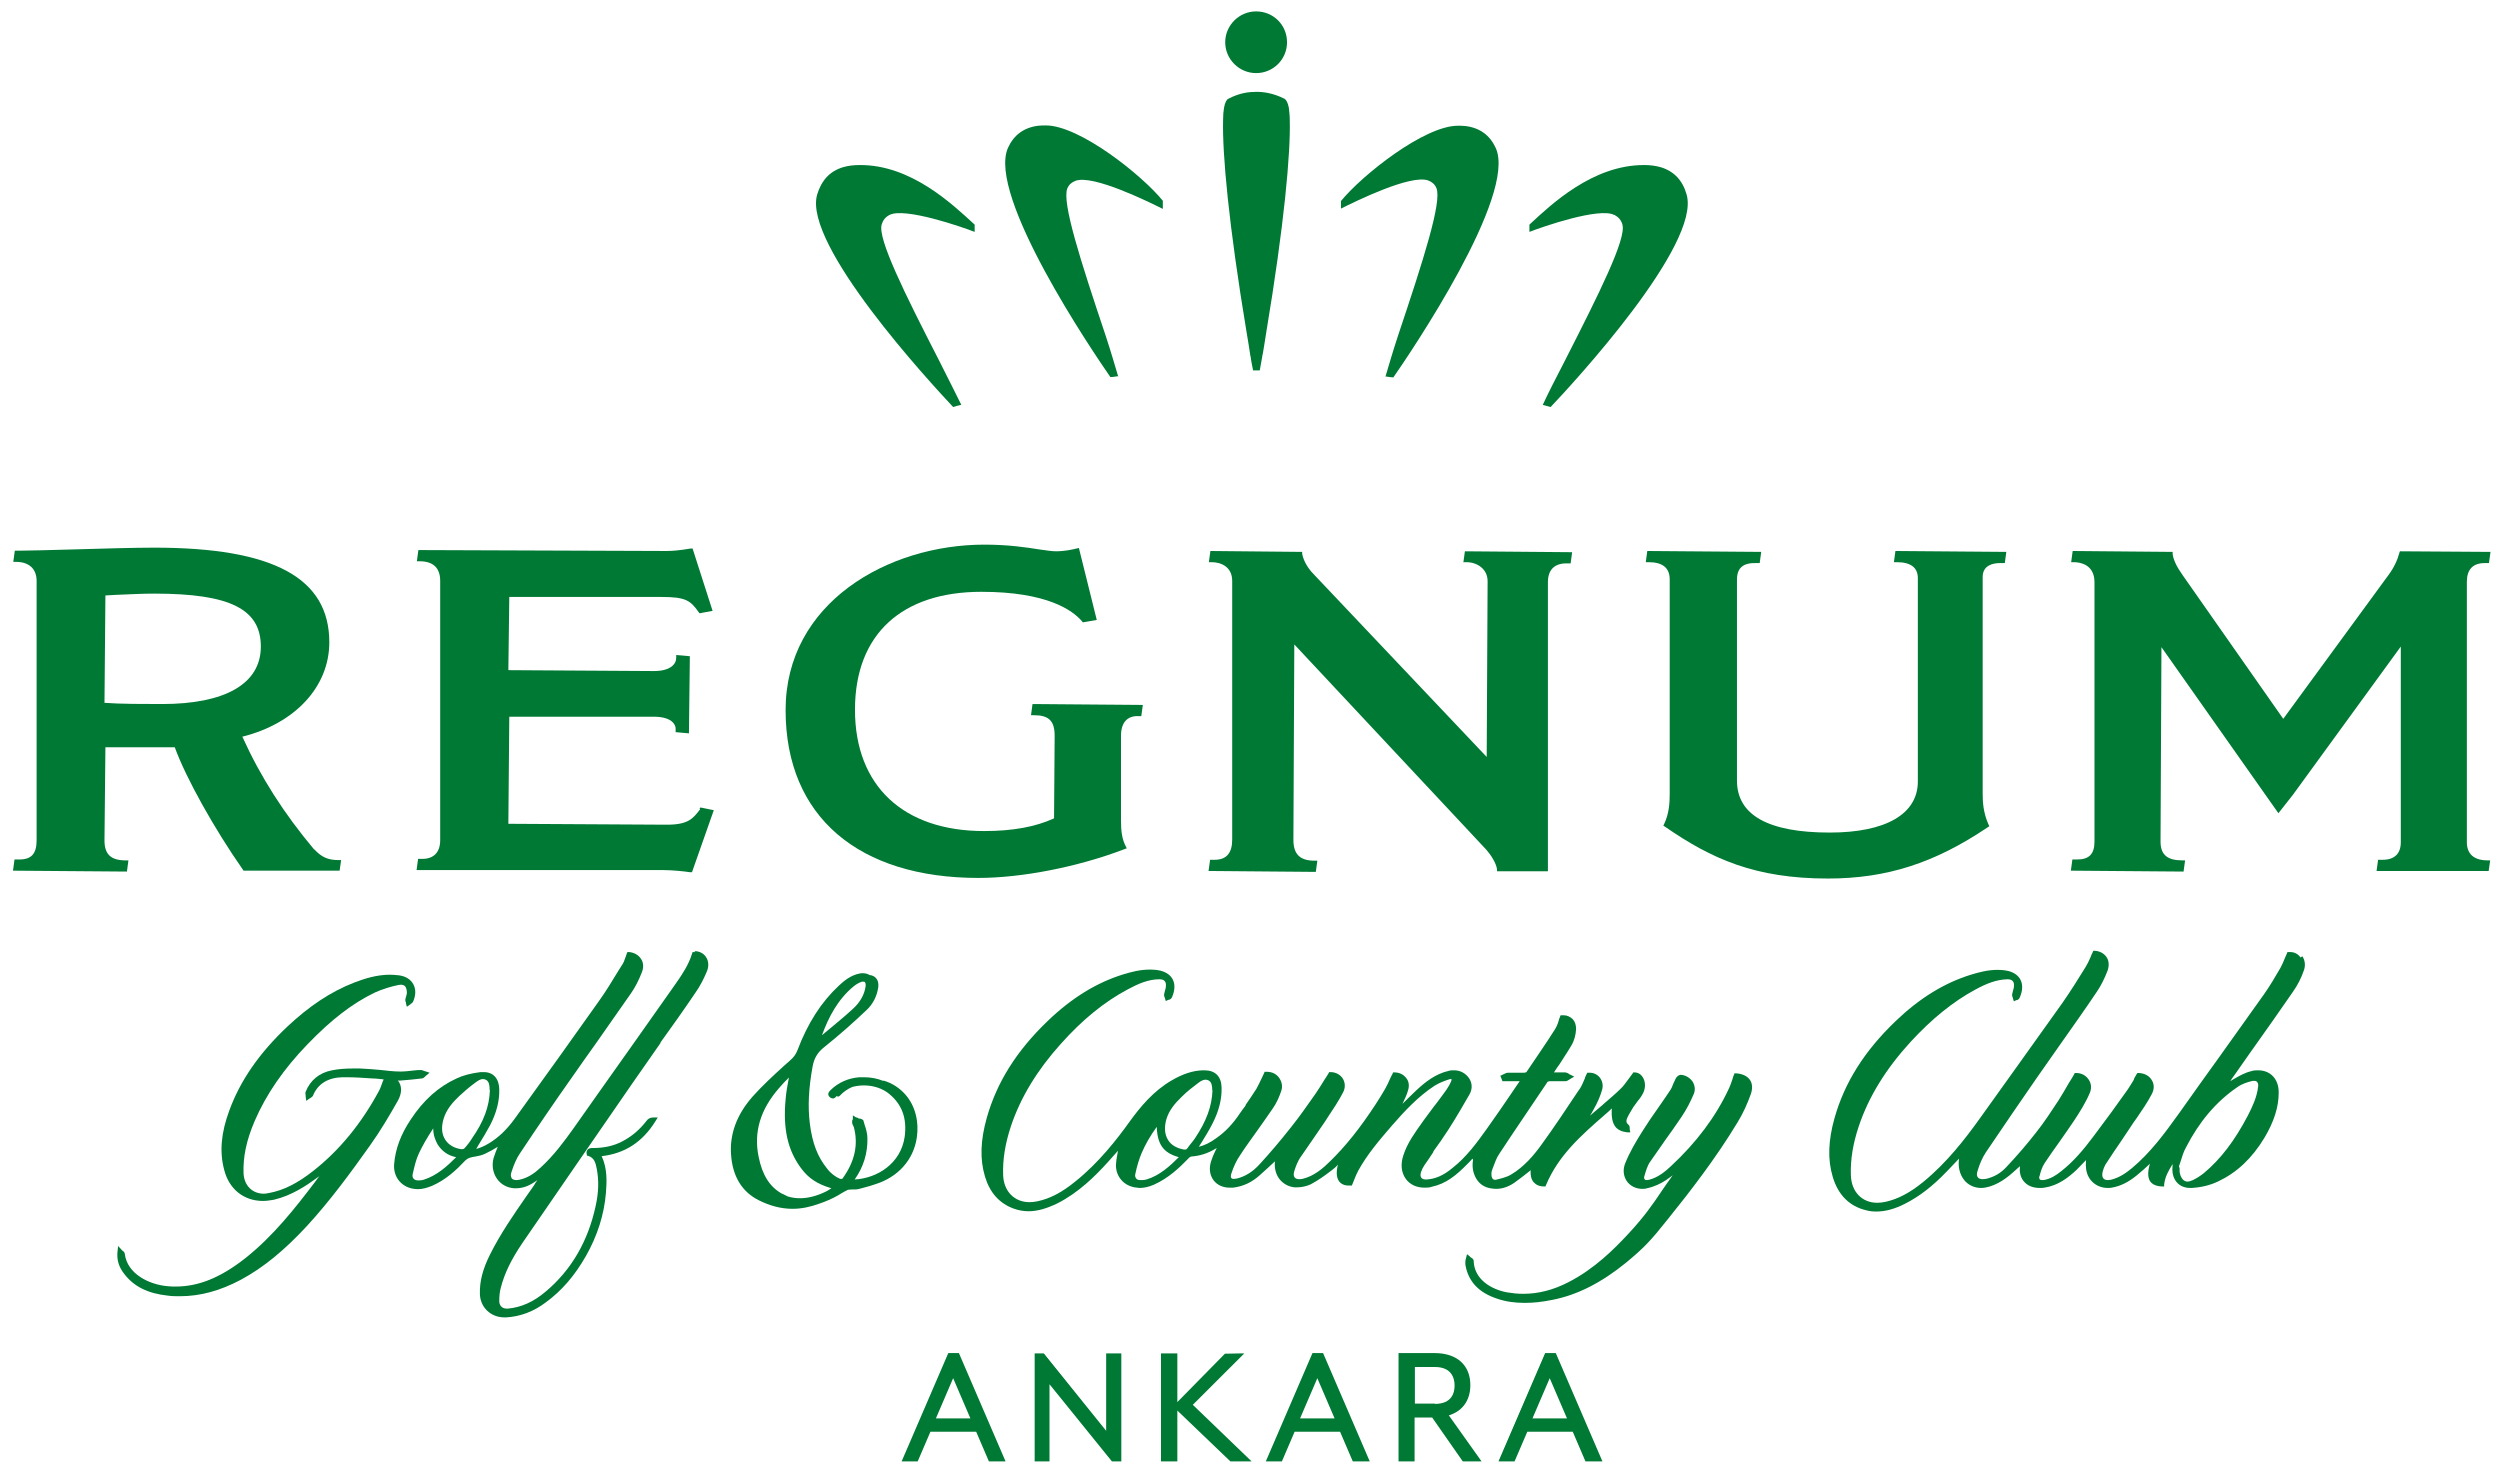
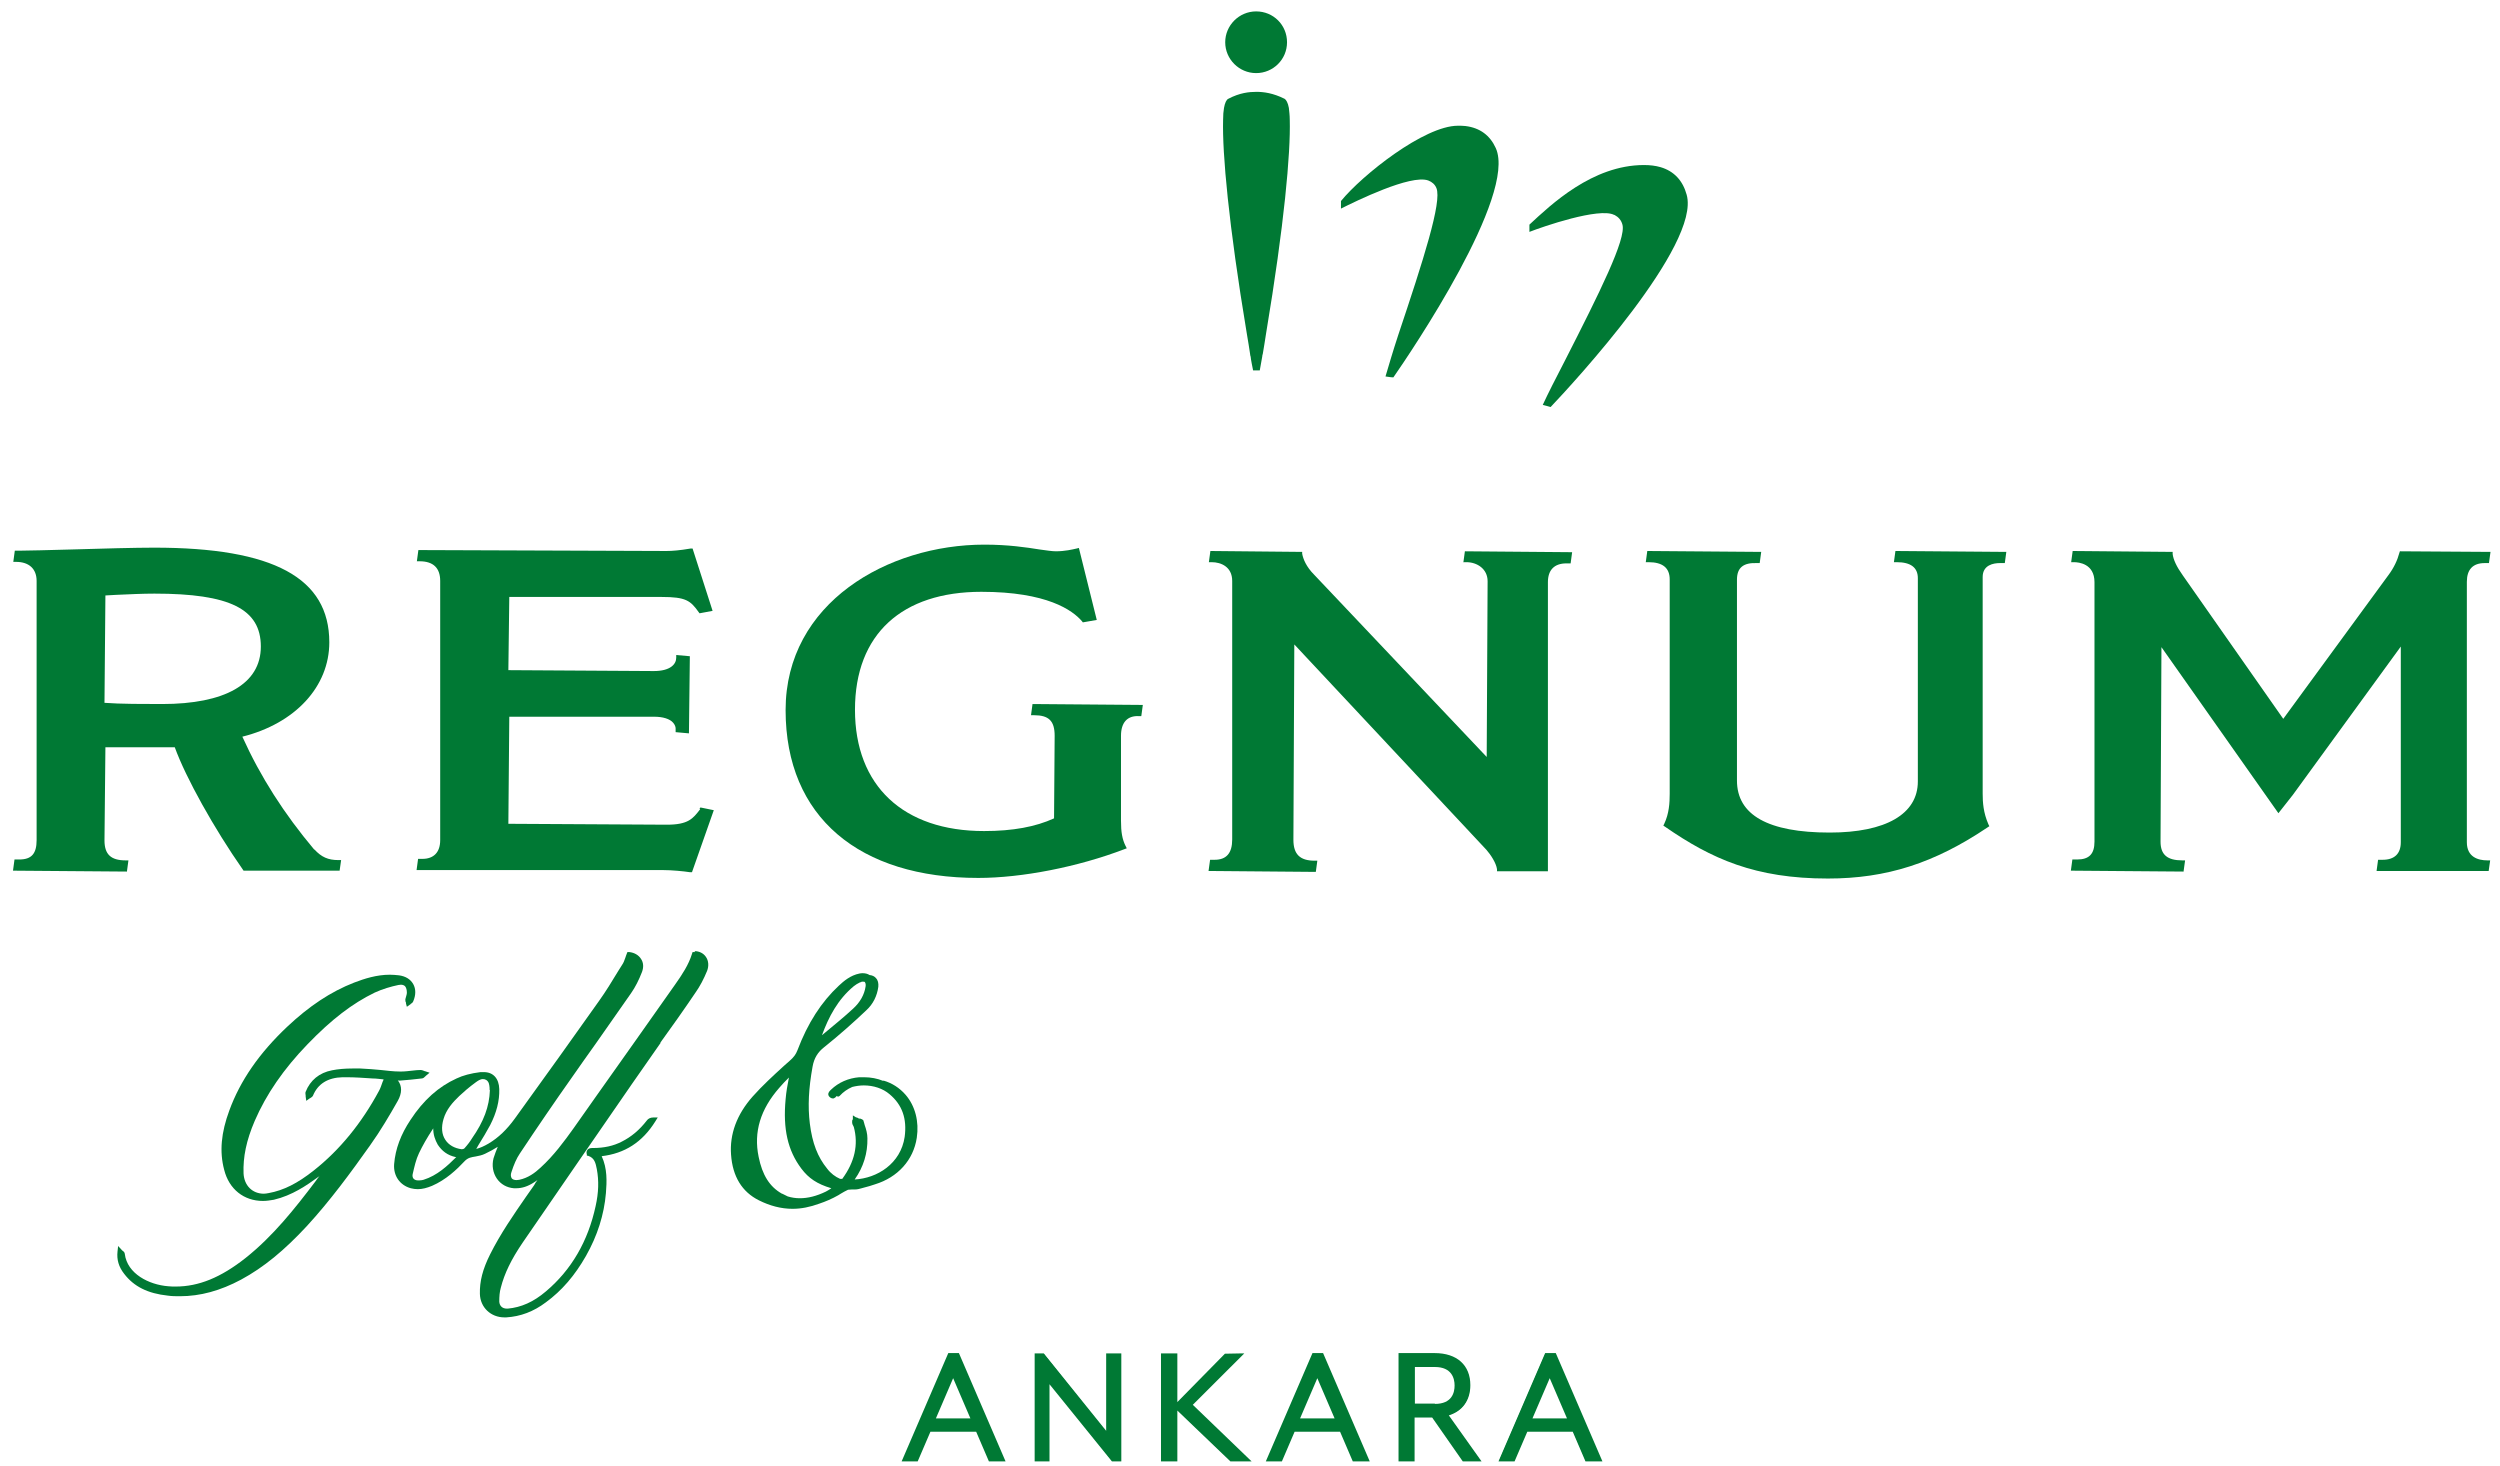
<svg xmlns="http://www.w3.org/2000/svg" width="116" height="68" viewBox="0 0 116 68" fill="none">
  <path d="M4.891 27.629L5.397 27.601C6.043 27.573 6.606 27.544 7.168 27.544C10.669 27.544 12.103 28.26 12.103 30C12.103 31.741 10.43 32.667 7.52 32.667C6.732 32.667 5.551 32.667 4.848 32.611L4.891 27.615V27.629ZM14.577 39.417C13.185 37.761 12.088 36.049 11.245 34.182C13.705 33.565 15.28 31.853 15.28 29.804C15.28 26.815 12.693 25.411 7.154 25.411C6.296 25.411 4.722 25.453 3.344 25.495C2.248 25.523 1.306 25.552 0.884 25.552H0.687L0.617 26.071H0.743C1.348 26.071 1.699 26.394 1.699 26.955V38.982C1.699 39.614 1.46 39.88 0.898 39.88C0.856 39.88 0.828 39.88 0.786 39.88H0.673L0.603 40.399L5.889 40.441L5.959 39.922H5.833C5.144 39.922 4.848 39.642 4.848 38.996L4.891 34.674H6.788C6.788 34.674 7.801 34.674 8.11 34.674C8.616 36.077 9.938 38.449 11.273 40.357L11.301 40.399H15.758L15.828 39.908H15.701C15.223 39.908 14.914 39.768 14.591 39.417" fill="#007934" />
  <path d="M32.487 37.55C32.15 37.986 31.939 38.266 30.941 38.266L23.588 38.224L23.631 33.256H30.35C30.758 33.256 31.081 33.354 31.236 33.537C31.32 33.635 31.363 33.747 31.349 33.86V33.972L31.967 34.028L32.009 30.449L31.377 30.393V30.52C31.377 30.814 31.11 31.137 30.336 31.137L23.588 31.095L23.631 27.699H30.702C31.826 27.699 32.037 27.867 32.417 28.401L32.459 28.457L33.064 28.344L32.136 25.453H32.037C31.545 25.538 31.18 25.566 30.927 25.566L19.413 25.523L19.343 26.043H19.469C20.102 26.043 20.425 26.352 20.425 26.955V38.982C20.425 39.543 20.13 39.852 19.596 39.852C19.568 39.852 19.54 39.852 19.511 39.852H19.399L19.329 40.371H30.744C31.18 40.371 31.742 40.428 32.009 40.47H32.108L33.12 37.593L32.501 37.466L32.459 37.523L32.487 37.55Z" fill="#007934" />
  <path d="M47.853 33.186H47.98C48.669 33.186 48.936 33.453 48.936 34.14L48.908 37.972C48.05 38.364 46.996 38.561 45.66 38.561C41.907 38.561 39.671 36.456 39.671 32.933C39.671 29.411 41.864 27.46 45.533 27.46C48.584 27.46 49.765 28.316 50.201 28.822L50.243 28.878L50.89 28.765L50.06 25.425L49.948 25.453C49.765 25.495 49.414 25.58 48.992 25.58C48.809 25.58 48.556 25.538 48.233 25.495C47.614 25.397 46.785 25.271 45.674 25.271C41.203 25.271 36.452 27.965 36.452 32.947C36.452 37.929 39.882 40.736 45.393 40.736C47.403 40.736 50.004 40.231 52.169 39.403L52.282 39.361L52.225 39.249C52.071 38.94 52.014 38.603 52.014 38.084V34.14C52.014 33.523 52.31 33.2 52.844 33.228H52.956L53.027 32.709L47.909 32.667L47.839 33.186H47.853Z" fill="#007934" />
  <path d="M67.915 26.085H68.041C68.533 26.085 69.025 26.394 69.025 26.969L68.983 35.123L60.984 26.674C60.604 26.295 60.464 25.93 60.421 25.692V25.608L56.162 25.566L56.091 26.085H56.218C56.668 26.085 57.174 26.309 57.174 26.955V38.954C57.174 39.585 56.907 39.894 56.358 39.894C56.33 39.894 56.302 39.894 56.26 39.894H56.148L56.077 40.413L61.054 40.456L61.124 39.936H60.998C60.323 39.936 60.014 39.642 60.014 38.968L60.056 29.902L68.969 39.431C69.166 39.656 69.419 40.035 69.461 40.329V40.428H71.823V27.011C71.823 26.45 72.118 26.141 72.68 26.141C72.708 26.141 72.737 26.141 72.765 26.141H72.877L72.947 25.622L67.971 25.58L67.9 26.099L67.915 26.085Z" fill="#007934" />
  <path d="M87.877 26.085H88.004C88.665 26.085 88.988 26.337 88.988 26.829V36.259C88.988 37.775 87.498 38.631 84.897 38.631C82.043 38.631 80.595 37.817 80.595 36.217V26.899C80.595 26.337 80.89 26.099 81.537 26.127H81.65L81.72 25.608L76.434 25.566L76.364 26.085H76.49C77.151 26.085 77.474 26.352 77.474 26.885V36.835C77.474 37.256 77.446 37.747 77.221 38.224L77.179 38.308L77.263 38.364C79.414 39.852 81.439 40.764 84.813 40.764C87.54 40.764 89.761 40.048 92.221 38.392L92.306 38.336L92.264 38.252C92.025 37.705 91.996 37.228 91.996 36.821V26.773C91.996 26.211 92.503 26.127 92.798 26.127C92.84 26.127 92.868 26.127 92.91 26.127H93.023L93.093 25.608L87.948 25.566L87.877 26.085Z" fill="#007934" />
  <path d="M115.418 39.922C114.982 39.922 114.462 39.768 114.462 39.08V26.997C114.462 26.422 114.743 26.127 115.291 26.127C115.32 26.127 115.348 26.127 115.376 26.127H115.488L115.559 25.608L111.355 25.58L111.327 25.664C111.243 25.987 111.074 26.352 110.821 26.688L105.943 33.354L101.275 26.688C100.994 26.295 100.839 25.959 100.811 25.706V25.608L96.172 25.566L96.102 26.085H96.228C96.453 26.085 97.184 26.155 97.184 27.011V39.052C97.184 39.627 96.931 39.88 96.383 39.88C96.341 39.88 96.313 39.88 96.27 39.88H96.158L96.088 40.399L101.317 40.441L101.388 39.922H101.261C100.558 39.922 100.249 39.656 100.249 39.052L100.291 30.028L105.718 37.733L106.392 36.877L111.397 30V39.08C111.397 39.614 111.102 39.894 110.554 39.894C110.526 39.894 110.483 39.894 110.455 39.894H110.343L110.273 40.413H115.474L115.544 39.922H115.418Z" fill="#007934" />
  <path d="M58.284 0.529C57.497 0.529 56.85 1.175 56.85 1.961C56.85 2.747 57.497 3.392 58.284 3.392C59.072 3.392 59.718 2.761 59.718 1.961C59.718 1.161 59.086 0.529 58.284 0.529Z" fill="#007934" />
-   <path d="M44.606 18.787C44.352 18.268 43.987 17.552 43.579 16.738C41.949 13.567 40.725 11.083 40.908 10.423C40.964 10.227 41.077 10.072 41.274 9.974C41.963 9.609 44.62 10.521 45.224 10.76V10.423C44.212 9.497 42.286 7.644 39.896 7.658C39.629 7.658 39.362 7.686 39.123 7.757C38.504 7.939 38.111 8.374 37.914 9.034C37.253 11.363 43.186 17.777 44.226 18.886C44.352 18.843 44.465 18.815 44.592 18.787" fill="#007934" />
-   <path d="M51.888 17.482C51.733 16.963 51.565 16.373 51.297 15.559C50.13 12.079 49.259 9.371 49.526 8.739C49.596 8.571 49.723 8.458 49.906 8.388C50.721 8.093 53.28 9.357 53.955 9.693V9.314C52.97 8.108 50.088 5.82 48.528 5.82C48.415 5.82 48.289 5.82 48.176 5.834C47.502 5.918 47.038 6.269 46.771 6.859C45.786 9.062 50.693 16.303 51.522 17.496C51.649 17.496 51.761 17.468 51.888 17.454" fill="#007934" />
  <path d="M58.116 17.188H58.453C58.453 17.188 58.552 16.64 58.566 16.556C58.566 16.514 58.58 16.458 58.594 16.416C58.636 16.163 58.692 15.84 58.748 15.461C59.592 10.409 59.887 7.097 59.845 5.567C59.845 5.343 59.817 5.146 59.803 5.006C59.761 4.767 59.676 4.627 59.606 4.585C59.072 4.318 58.636 4.262 58.298 4.262C57.961 4.262 57.525 4.304 56.991 4.585C56.907 4.627 56.836 4.767 56.794 5.006C56.766 5.16 56.752 5.343 56.752 5.567C56.71 7.097 57.005 10.395 57.849 15.461C57.919 15.84 57.961 16.163 58.003 16.416C58.003 16.458 58.017 16.514 58.031 16.556C58.031 16.64 58.13 17.117 58.144 17.188H58.481H58.158H58.116Z" fill="#007934" />
  <path d="M74.915 9.974C75.098 10.072 75.225 10.213 75.281 10.423C75.464 11.083 74.227 13.567 72.61 16.738C72.188 17.552 71.823 18.268 71.584 18.787C71.71 18.815 71.837 18.858 71.949 18.886C73.004 17.777 78.922 11.363 78.261 9.034C78.079 8.374 77.671 7.939 77.052 7.757C76.813 7.687 76.56 7.658 76.279 7.658C73.889 7.658 71.963 9.497 70.965 10.423V10.76C71.57 10.521 74.213 9.609 74.901 9.974" fill="#007934" />
  <path d="M62.221 9.707V9.328C63.205 8.122 66.087 5.834 67.647 5.834C67.76 5.834 67.886 5.834 67.999 5.848C68.674 5.932 69.138 6.283 69.405 6.873C70.389 9.062 65.482 16.317 64.653 17.51C64.526 17.51 64.414 17.482 64.287 17.468C64.442 16.949 64.611 16.359 64.878 15.546C66.045 12.065 66.916 9.357 66.649 8.725C66.579 8.557 66.452 8.444 66.27 8.374C65.454 8.079 62.896 9.342 62.221 9.679" fill="#007934" />
-   <path d="M68.35 53.816C68.294 54.139 68.35 54.447 68.505 54.7C68.646 54.938 68.885 55.093 69.152 55.135C69.236 55.149 69.32 55.163 69.419 55.163C69.714 55.163 69.995 55.065 70.262 54.882C70.515 54.7 70.754 54.517 70.979 54.335L71.021 54.293C71.007 54.532 71.049 54.728 71.162 54.854C71.275 54.981 71.429 55.051 71.64 55.051H71.71L71.738 54.981C72.315 53.605 73.369 52.679 74.48 51.711C74.578 51.627 74.691 51.528 74.789 51.43C74.761 51.837 74.817 52.104 74.958 52.286C75.07 52.426 75.253 52.511 75.492 52.539H75.647L75.618 52.398C75.618 52.398 75.618 52.37 75.618 52.356C75.618 52.3 75.618 52.23 75.548 52.174C75.492 52.132 75.422 52.047 75.506 51.865C75.59 51.683 75.703 51.514 75.801 51.346L75.844 51.29C75.844 51.29 75.942 51.163 75.998 51.079C76.097 50.967 76.181 50.841 76.251 50.7C76.364 50.448 76.35 50.181 76.223 49.984C76.139 49.844 75.998 49.76 75.844 49.76H75.787L75.759 49.802C75.689 49.886 75.633 49.984 75.562 50.069C75.436 50.237 75.323 50.406 75.183 50.532C74.93 50.784 74.648 51.009 74.381 51.248L74.353 51.276C74.227 51.374 74.114 51.486 73.988 51.584C73.918 51.641 73.847 51.711 73.777 51.767C73.833 51.683 73.889 51.584 73.931 51.5C74.128 51.163 74.255 50.855 74.339 50.56C74.395 50.363 74.353 50.167 74.241 50.013C74.128 49.858 73.946 49.774 73.763 49.774C73.749 49.774 73.664 49.774 73.664 49.774H73.65L73.622 49.83C73.58 49.9 73.552 49.984 73.524 50.069C73.454 50.223 73.397 50.377 73.313 50.504L73.215 50.644C72.666 51.472 72.104 52.314 71.513 53.128C71.19 53.577 70.726 54.139 70.108 54.503C69.897 54.63 69.63 54.686 69.405 54.742C69.405 54.742 69.377 54.742 69.362 54.742C69.236 54.742 69.208 54.588 69.208 54.559C69.194 54.447 69.208 54.349 69.236 54.279L69.278 54.167C69.362 53.956 69.433 53.731 69.559 53.549C70.305 52.412 71.078 51.29 71.809 50.195C71.809 50.195 71.865 50.167 71.907 50.167C71.992 50.167 72.076 50.167 72.16 50.167H72.371C72.455 50.167 72.554 50.167 72.638 50.167C72.708 50.167 72.765 50.125 72.807 50.097C72.821 50.097 72.835 50.083 72.849 50.069L73.046 49.956L72.849 49.858C72.849 49.858 72.821 49.858 72.807 49.83C72.765 49.802 72.708 49.774 72.638 49.76C72.526 49.76 72.413 49.76 72.301 49.76H72.104L72.132 49.718C72.202 49.606 72.287 49.479 72.371 49.367C72.554 49.072 72.751 48.792 72.919 48.497C73.046 48.286 73.116 48.02 73.13 47.753C73.13 47.571 73.088 47.416 72.976 47.29C72.863 47.178 72.708 47.108 72.554 47.108C72.526 47.108 72.512 47.108 72.484 47.108H72.413L72.385 47.178C72.357 47.248 72.329 47.318 72.315 47.388C72.273 47.529 72.216 47.655 72.146 47.767C71.738 48.413 71.317 49.016 70.825 49.746C70.825 49.746 70.768 49.774 70.712 49.774C70.628 49.774 70.543 49.774 70.459 49.774H70.248C70.15 49.774 70.065 49.774 69.967 49.774C69.897 49.774 69.826 49.816 69.77 49.844C69.756 49.844 69.728 49.858 69.714 49.872L69.616 49.914L69.714 50.167H70.515C70.403 50.321 70.094 50.784 70.094 50.784C69.756 51.276 69.377 51.837 68.983 52.384C68.533 53.016 68.041 53.689 67.394 54.195C66.973 54.545 66.607 54.7 66.199 54.728H66.157C66.059 54.728 65.989 54.7 65.946 54.644C65.904 54.588 65.904 54.489 65.932 54.391C65.975 54.265 66.031 54.153 66.101 54.054C66.242 53.858 66.382 53.647 66.509 53.451V53.423C66.734 53.114 66.973 52.777 67.198 52.426C67.577 51.837 67.915 51.248 68.182 50.784C68.35 50.49 68.308 50.181 68.097 49.942C67.929 49.76 67.718 49.662 67.465 49.662C67.38 49.662 67.296 49.662 67.212 49.69C66.593 49.83 66.115 50.223 65.721 50.588C65.496 50.798 65.272 51.023 65.075 51.219C65.173 51.009 65.286 50.784 65.342 50.56C65.398 50.363 65.37 50.167 65.243 50.013C65.117 49.858 64.934 49.76 64.709 49.76H64.639L64.611 49.83C64.569 49.9 64.54 49.971 64.498 50.055C64.428 50.223 64.358 50.363 64.273 50.518C64.133 50.756 63.992 50.995 63.824 51.248C63.078 52.384 62.432 53.184 61.729 53.872C61.391 54.209 60.97 54.574 60.435 54.7C60.379 54.714 60.323 54.714 60.281 54.714C60.211 54.714 60.126 54.7 60.07 54.63C60.014 54.559 60.014 54.447 60.07 54.293C60.14 54.068 60.225 53.886 60.309 53.746C60.52 53.437 60.745 53.114 60.928 52.847C61.11 52.581 61.293 52.314 61.476 52.047L61.602 51.851C61.855 51.472 62.108 51.093 62.319 50.686C62.432 50.476 62.418 50.251 62.319 50.069C62.207 49.872 61.982 49.746 61.743 49.746H61.673L61.645 49.802C61.574 49.914 61.518 50.013 61.448 50.111C61.307 50.349 61.166 50.56 61.026 50.77C60.66 51.29 60.309 51.795 59.929 52.272C59.409 52.932 58.931 53.493 58.467 53.998C58.13 54.377 57.778 54.588 57.385 54.686C57.343 54.686 57.3 54.7 57.258 54.7C57.216 54.7 57.16 54.7 57.132 54.658C57.104 54.63 57.104 54.545 57.132 54.461C57.23 54.153 57.371 53.844 57.539 53.605C57.792 53.212 58.074 52.833 58.341 52.455C58.58 52.118 58.819 51.781 59.058 51.43C59.226 51.191 59.353 50.911 59.451 50.616C59.522 50.406 59.48 50.195 59.353 50.013C59.226 49.83 59.016 49.732 58.791 49.732H58.678L58.65 49.802C58.608 49.886 58.566 49.971 58.538 50.041C58.453 50.209 58.383 50.377 58.299 50.518C58.13 50.784 57.947 51.051 57.792 51.276V51.304C57.694 51.43 57.61 51.542 57.525 51.669C57.216 52.132 56.865 52.511 56.443 52.805C56.162 53.016 55.895 53.142 55.627 53.212C55.656 53.156 55.74 53.03 55.74 53.03C55.923 52.735 56.105 52.44 56.26 52.132C56.555 51.556 56.696 51.009 56.682 50.462C56.668 49.942 56.387 49.662 55.88 49.662H55.81C55.346 49.676 54.882 49.83 54.376 50.125C53.519 50.616 52.9 51.374 52.422 52.033C51.818 52.876 50.988 53.942 49.906 54.812C49.273 55.331 48.725 55.612 48.148 55.738C48.022 55.766 47.881 55.781 47.769 55.781C47.066 55.781 46.574 55.275 46.546 54.532C46.518 53.802 46.644 53.044 46.911 52.244C47.361 50.911 48.12 49.662 49.217 48.441C50.229 47.304 51.255 46.476 52.338 45.901C52.788 45.662 53.266 45.438 53.8 45.438C53.912 45.438 53.997 45.466 54.039 45.522C54.095 45.578 54.109 45.662 54.095 45.788C54.095 45.844 54.067 45.915 54.053 45.971C54.039 46.027 54.025 46.083 54.011 46.153C54.011 46.209 54.025 46.266 54.053 46.308V46.322L54.095 46.448L54.208 46.392C54.208 46.392 54.208 46.392 54.236 46.392C54.278 46.378 54.348 46.35 54.376 46.28C54.517 45.971 54.531 45.676 54.418 45.452C54.32 45.255 54.123 45.115 53.87 45.045C53.702 45.002 53.519 44.989 53.336 44.989C52.9 44.989 52.478 45.101 52.113 45.213C50.89 45.592 49.737 46.294 48.612 47.374C47.164 48.764 46.251 50.223 45.787 51.865C45.491 52.918 45.463 53.788 45.702 54.588C45.927 55.345 46.377 55.837 47.024 56.075C47.249 56.159 47.488 56.202 47.727 56.202C48.134 56.202 48.57 56.075 49.062 55.837C50.032 55.345 50.805 54.588 51.424 53.9C51.579 53.731 51.719 53.563 51.874 53.395C51.846 53.577 51.804 53.76 51.789 53.942C51.719 54.503 52.085 54.995 52.647 55.093C52.717 55.093 52.802 55.121 52.886 55.121C53.097 55.121 53.322 55.065 53.547 54.967C54.208 54.672 54.728 54.181 55.107 53.788C55.178 53.703 55.248 53.661 55.29 53.661C55.67 53.633 56.021 53.521 56.358 53.325C56.387 53.31 56.429 53.282 56.457 53.268C56.443 53.31 56.415 53.339 56.401 53.381C56.316 53.549 56.246 53.718 56.19 53.9C56.091 54.223 56.134 54.517 56.302 54.756C56.471 54.981 56.738 55.107 57.047 55.107C57.104 55.107 57.16 55.107 57.216 55.107C57.68 55.051 58.102 54.854 58.467 54.517C58.706 54.307 58.931 54.096 59.156 53.886C59.128 54.167 59.184 54.447 59.339 54.672C59.508 54.91 59.775 55.065 60.07 55.093C60.112 55.093 60.14 55.093 60.182 55.093C60.407 55.093 60.632 55.037 60.815 54.953C61.166 54.77 61.49 54.532 61.785 54.307C61.898 54.223 61.996 54.139 62.08 54.04C61.996 54.363 62.01 54.63 62.123 54.798C62.221 54.938 62.376 55.009 62.572 55.009C62.6 55.009 62.629 55.009 62.657 55.009H62.727L62.755 54.938C62.783 54.868 62.811 54.798 62.84 54.728C62.896 54.588 62.952 54.447 63.022 54.321C63.43 53.577 63.978 52.932 64.583 52.23C65.159 51.57 65.792 50.883 66.565 50.377C66.79 50.237 67.057 50.139 67.282 50.069C67.31 50.069 67.324 50.069 67.338 50.069H67.352C67.352 50.069 67.352 50.111 67.338 50.167C67.282 50.293 67.212 50.42 67.127 50.546C66.959 50.784 66.79 51.009 66.621 51.233L66.551 51.318C66.396 51.528 66.228 51.753 66.073 51.963L66.003 52.062C65.665 52.539 65.3 53.03 65.117 53.605C64.976 54.026 65.019 54.405 65.229 54.7C65.426 54.967 65.721 55.107 66.101 55.107C66.213 55.107 66.326 55.107 66.438 55.065C67.099 54.924 67.577 54.532 68.097 53.998C68.168 53.928 68.252 53.844 68.322 53.76L68.35 53.816ZM54.7 53.689C54.292 54.096 53.814 54.545 53.195 54.728C53.139 54.742 53.069 54.756 52.999 54.756C52.956 54.756 52.928 54.756 52.886 54.756C52.802 54.756 52.731 54.714 52.703 54.658C52.675 54.616 52.661 54.559 52.675 54.489C52.76 54.082 52.858 53.774 52.97 53.507C53.139 53.114 53.35 52.735 53.673 52.286C53.702 53.1 53.983 53.493 54.685 53.689H54.7ZM56.26 50.588C56.232 51.332 55.979 52.019 55.445 52.819C55.389 52.904 55.332 52.974 55.262 53.058C55.206 53.128 55.15 53.198 55.093 53.282C55.051 53.339 55.023 53.339 54.995 53.339C54.981 53.339 54.967 53.339 54.939 53.339C54.601 53.282 54.334 53.128 54.194 52.889C54.039 52.637 54.011 52.3 54.123 51.921C54.25 51.514 54.503 51.206 54.854 50.869C55.093 50.63 55.374 50.419 55.613 50.237C55.74 50.139 55.852 50.097 55.937 50.097C55.993 50.097 56.049 50.111 56.091 50.139C56.218 50.223 56.232 50.349 56.246 50.504C56.246 50.546 56.246 50.574 56.246 50.588H56.26Z" fill="#007934" />
-   <path d="M106.744 44.427C106.631 44.259 106.449 44.175 106.266 44.175C106.252 44.175 106.224 44.175 106.21 44.175H106.139L106.111 44.245C106.083 44.315 106.041 44.399 106.013 44.469C105.957 44.624 105.886 44.764 105.816 44.904C105.563 45.339 105.324 45.746 105.057 46.125C104.396 47.051 103.735 47.978 103.075 48.904L103.046 48.946C102.4 49.844 101.753 50.742 101.12 51.641C100.417 52.623 99.771 53.493 98.913 54.209C98.674 54.405 98.351 54.644 97.943 54.742C97.887 54.742 97.845 54.756 97.803 54.756C97.732 54.756 97.648 54.742 97.592 54.672C97.535 54.602 97.535 54.489 97.564 54.363C97.592 54.251 97.634 54.139 97.69 54.04C97.929 53.675 98.168 53.31 98.421 52.946C98.576 52.721 98.716 52.497 98.871 52.272C98.955 52.132 99.054 52.005 99.152 51.865C99.391 51.514 99.644 51.149 99.841 50.77C99.954 50.56 99.968 50.335 99.855 50.139C99.743 49.928 99.518 49.802 99.251 49.788H99.18L99.138 49.844C99.096 49.914 99.054 49.984 99.012 50.069V50.097C98.913 50.251 98.829 50.406 98.731 50.546C98.267 51.205 97.704 51.977 97.142 52.721C96.65 53.381 96.2 53.9 95.652 54.335C95.427 54.517 95.16 54.7 94.822 54.756C94.794 54.756 94.78 54.756 94.766 54.756C94.724 54.756 94.668 54.756 94.639 54.714C94.611 54.672 94.611 54.602 94.639 54.559C94.682 54.377 94.752 54.139 94.879 53.956C95.103 53.619 95.342 53.282 95.553 52.988C95.778 52.665 96.017 52.328 96.242 51.991C96.481 51.627 96.762 51.191 96.959 50.728C97.058 50.518 97.043 50.279 96.917 50.097C96.79 49.9 96.579 49.788 96.341 49.788H96.27L96.242 49.844C96.172 49.971 96.102 50.083 96.031 50.195L96.003 50.237C95.835 50.532 95.68 50.798 95.511 51.065C95.188 51.556 94.85 52.076 94.471 52.553C94.063 53.072 93.613 53.605 93.093 54.153C92.84 54.433 92.517 54.616 92.151 54.7C92.095 54.7 92.039 54.714 91.996 54.714C91.926 54.714 91.828 54.7 91.772 54.63C91.715 54.559 91.715 54.461 91.757 54.335C91.856 53.998 91.983 53.718 92.137 53.479C92.966 52.244 93.81 51.023 94.527 49.984C94.921 49.423 95.314 48.862 95.708 48.3C96.2 47.599 96.762 46.813 97.296 46.013C97.479 45.746 97.648 45.41 97.789 45.045C97.873 44.806 97.859 44.581 97.746 44.413C97.634 44.245 97.437 44.132 97.212 44.118H97.128L97.1 44.188C97.058 44.259 97.029 44.343 97.001 44.413C96.931 44.581 96.861 44.722 96.776 44.862C96.439 45.41 96.088 45.971 95.708 46.518C95.061 47.43 94.4 48.343 93.754 49.255C93.121 50.139 92.489 51.023 91.856 51.907C91.181 52.847 90.338 53.942 89.241 54.84C88.623 55.345 88.06 55.64 87.484 55.766C87.357 55.794 87.217 55.809 87.104 55.809C86.401 55.809 85.909 55.303 85.881 54.545C85.853 53.802 85.98 53.058 86.247 52.258C86.71 50.883 87.498 49.606 88.651 48.343C89.635 47.276 90.619 46.476 91.659 45.915C92.179 45.634 92.629 45.452 93.149 45.438C93.262 45.438 93.346 45.466 93.388 45.522C93.445 45.578 93.459 45.662 93.445 45.788C93.445 45.844 93.416 45.915 93.402 45.971C93.388 46.027 93.374 46.083 93.36 46.153C93.36 46.209 93.374 46.266 93.402 46.308C93.402 46.308 93.402 46.322 93.402 46.336L93.445 46.462L93.557 46.406C93.557 46.406 93.571 46.406 93.585 46.406C93.627 46.392 93.683 46.364 93.712 46.294C93.852 45.985 93.866 45.69 93.754 45.466C93.655 45.269 93.459 45.129 93.206 45.059C93.037 45.017 92.854 45.002 92.671 45.002C92.236 45.002 91.814 45.115 91.448 45.227C90.225 45.606 89.072 46.308 87.948 47.388C86.5 48.778 85.586 50.237 85.122 51.879C84.827 52.932 84.799 53.802 85.038 54.602C85.291 55.458 85.825 55.977 86.598 56.159C86.753 56.202 86.907 56.215 87.062 56.215C87.47 56.215 87.906 56.103 88.398 55.851C89.058 55.514 89.663 55.051 90.324 54.363C90.506 54.167 90.689 53.984 90.9 53.76C90.844 54.139 90.928 54.489 91.139 54.756C91.336 54.995 91.617 55.121 91.926 55.121C92.053 55.121 92.193 55.093 92.334 55.051C92.601 54.967 92.854 54.826 93.065 54.672C93.304 54.503 93.515 54.293 93.726 54.111C93.698 54.363 93.74 54.602 93.88 54.784C94.049 55.009 94.316 55.121 94.639 55.121C94.71 55.121 94.794 55.121 94.864 55.107C95.497 55.009 95.961 54.644 96.341 54.293C96.495 54.139 96.636 53.984 96.79 53.83C96.79 53.942 96.776 54.054 96.79 54.167C96.819 54.714 97.24 55.121 97.803 55.121C97.859 55.121 97.929 55.121 97.985 55.107C98.393 55.037 98.759 54.854 99.152 54.532C99.363 54.363 99.56 54.181 99.757 53.998C99.644 54.377 99.658 54.63 99.757 54.798C99.855 54.953 100.038 55.037 100.305 55.051H100.417V54.953C100.46 54.602 100.614 54.321 100.811 54.012C100.811 54.096 100.797 54.181 100.797 54.265C100.797 54.7 101.064 55.121 101.627 55.121C101.655 55.121 101.669 55.121 101.697 55.121C102.147 55.093 102.554 54.995 102.934 54.812C103.792 54.405 104.494 53.746 105.071 52.791C105.521 52.033 105.732 51.36 105.732 50.686C105.732 50.069 105.352 49.662 104.776 49.662C104.677 49.662 104.565 49.662 104.452 49.704C104.157 49.774 103.89 49.928 103.623 50.083C103.581 50.111 103.524 50.139 103.482 50.167C103.552 50.055 103.637 49.942 103.707 49.844C103.974 49.465 104.227 49.1 104.494 48.721L104.565 48.623C105.169 47.767 105.802 46.883 106.406 45.999C106.603 45.718 106.772 45.395 106.898 45.031C106.983 44.806 106.955 44.553 106.828 44.371L106.744 44.427ZM101.106 54.111C101.134 54.04 101.149 53.97 101.177 53.9C101.247 53.675 101.317 53.437 101.43 53.24C102.034 52.062 102.821 51.121 103.806 50.448C104.016 50.293 104.284 50.209 104.523 50.153C104.551 50.153 104.579 50.153 104.607 50.153C104.663 50.153 104.705 50.167 104.733 50.209C104.776 50.251 104.79 50.335 104.776 50.434C104.719 50.911 104.508 51.36 104.298 51.767C103.679 52.946 103.032 53.788 102.259 54.433C102.119 54.545 101.95 54.658 101.753 54.756C101.655 54.798 101.57 54.826 101.5 54.826C101.233 54.826 101.149 54.489 101.134 54.377C101.134 54.349 101.134 54.335 101.134 54.293V54.167H101.106V54.111Z" fill="#007934" />
  <path d="M32.262 44.175H32.136L32.108 44.259C31.953 44.764 31.658 45.213 31.32 45.69C30.111 47.416 28.888 49.128 27.679 50.841L26.611 52.356C26.189 52.946 25.697 53.619 25.078 54.181C24.825 54.419 24.502 54.658 24.094 54.742C24.052 54.742 24.01 54.756 23.968 54.756C23.869 54.756 23.785 54.728 23.743 54.672C23.701 54.602 23.687 54.503 23.729 54.391C23.841 54.04 23.968 53.746 24.122 53.521C24.924 52.314 25.739 51.121 26.512 50.027C26.892 49.479 27.271 48.946 27.651 48.413L27.75 48.272C28.256 47.557 28.776 46.813 29.282 46.083C29.479 45.802 29.647 45.466 29.788 45.101C29.872 44.876 29.858 44.666 29.746 44.497C29.633 44.315 29.436 44.203 29.198 44.175H29.113L29.085 44.245C29.057 44.301 29.043 44.371 29.015 44.441C28.973 44.567 28.93 44.68 28.86 44.778L28.692 45.045C28.41 45.508 28.115 45.999 27.792 46.448C26.653 48.062 25.402 49.802 23.884 51.907C23.518 52.412 23.124 52.791 22.674 53.058C22.464 53.184 22.267 53.268 22.098 53.31L22.21 53.114C22.407 52.805 22.576 52.511 22.745 52.202C23.04 51.627 23.181 51.079 23.166 50.532C23.152 50.041 22.885 49.746 22.45 49.746C22.407 49.746 22.351 49.746 22.295 49.746C21.845 49.802 21.48 49.9 21.184 50.041C20.355 50.419 19.652 51.037 19.047 51.963C18.598 52.637 18.345 53.31 18.288 54.012C18.246 54.559 18.555 54.995 19.061 55.135C19.174 55.163 19.272 55.177 19.385 55.177C19.596 55.177 19.807 55.121 20.046 55.023C20.692 54.742 21.184 54.279 21.578 53.858C21.634 53.802 21.718 53.746 21.803 53.718C21.887 53.689 21.986 53.675 22.07 53.661C22.211 53.633 22.365 53.605 22.506 53.535C22.717 53.437 22.913 53.325 23.096 53.212C23.026 53.381 22.956 53.563 22.899 53.746C22.815 54.082 22.871 54.419 23.054 54.686C23.237 54.953 23.518 55.107 23.841 55.135C23.884 55.135 23.926 55.135 23.954 55.135C24.221 55.135 24.488 55.051 24.769 54.868C24.825 54.826 24.882 54.798 24.938 54.756C24.882 54.826 24.825 54.91 24.783 54.995L24.418 55.514C23.827 56.37 23.223 57.24 22.745 58.194C22.393 58.896 22.253 59.457 22.267 60.033C22.281 60.664 22.773 61.127 23.405 61.127C23.434 61.127 23.462 61.127 23.49 61.127C24.151 61.085 24.755 60.861 25.331 60.426C26.062 59.892 26.667 59.191 27.187 58.279C27.721 57.338 28.031 56.356 28.115 55.359C28.157 54.826 28.185 54.223 27.918 53.647C28.987 53.521 29.802 53.002 30.407 52.033L30.519 51.851H30.308C30.182 51.851 30.069 51.907 30.013 51.991C29.676 52.426 29.296 52.749 28.846 52.974C28.466 53.17 28.031 53.268 27.511 53.268C27.426 53.268 27.328 53.268 27.258 53.353C27.215 53.409 27.201 53.479 27.229 53.563V53.619L27.3 53.633C27.581 53.731 27.637 53.956 27.693 54.251C27.792 54.784 27.778 55.331 27.637 55.963C27.286 57.591 26.512 58.924 25.331 59.92C24.755 60.412 24.179 60.664 23.56 60.72H23.518C23.307 60.72 23.181 60.594 23.166 60.398C23.166 60.159 23.181 59.949 23.237 59.752C23.405 59.093 23.715 58.447 24.249 57.661C25.992 55.121 27.764 52.553 29.324 50.293C29.76 49.662 30.21 49.03 30.646 48.399V48.371C31.194 47.613 31.742 46.841 32.262 46.069C32.473 45.774 32.656 45.423 32.811 45.045C32.895 44.82 32.881 44.581 32.754 44.399C32.642 44.231 32.445 44.132 32.22 44.132L32.262 44.175ZM21.17 53.689C20.762 54.096 20.285 54.545 19.652 54.742C19.596 54.756 19.539 54.77 19.469 54.77C19.441 54.77 19.413 54.77 19.385 54.77C19.286 54.77 19.216 54.728 19.174 54.672C19.146 54.63 19.132 54.559 19.146 54.489C19.23 54.124 19.3 53.802 19.441 53.507C19.61 53.156 19.806 52.805 20.102 52.356C20.102 52.651 20.186 52.889 20.313 53.114C20.509 53.409 20.762 53.605 21.142 53.689H21.17ZM22.731 50.588C22.703 51.346 22.45 52.033 21.901 52.819C21.817 52.96 21.69 53.128 21.55 53.282C21.522 53.31 21.465 53.325 21.423 53.325C21.086 53.282 20.819 53.128 20.664 52.889C20.495 52.637 20.467 52.3 20.58 51.921C20.706 51.486 21.002 51.149 21.311 50.855C21.522 50.658 21.761 50.448 22.07 50.223C22.168 50.153 22.281 50.069 22.407 50.069C22.464 50.069 22.52 50.083 22.562 50.111C22.689 50.195 22.703 50.321 22.717 50.476C22.717 50.518 22.717 50.546 22.717 50.56L22.731 50.588Z" fill="#007934" />
  <path d="M18.499 50.139H18.569C18.907 50.111 19.23 50.083 19.567 50.041C19.638 50.041 19.694 49.984 19.736 49.942C19.736 49.942 19.75 49.928 19.764 49.914L19.933 49.774L19.722 49.704C19.722 49.704 19.694 49.704 19.68 49.69C19.638 49.676 19.582 49.648 19.511 49.648C19.385 49.648 19.272 49.662 19.146 49.676C18.991 49.69 18.808 49.718 18.64 49.718H18.541C18.246 49.718 17.951 49.676 17.67 49.648C17.375 49.62 17.037 49.592 16.714 49.578C16.601 49.578 16.475 49.578 16.362 49.578C15.997 49.578 15.687 49.606 15.406 49.662C14.816 49.774 14.394 50.125 14.183 50.658C14.155 50.714 14.183 50.785 14.183 50.841C14.183 50.855 14.183 50.869 14.183 50.883L14.211 51.079L14.366 50.967C14.366 50.967 14.38 50.967 14.394 50.953C14.436 50.925 14.492 50.897 14.521 50.841C14.745 50.293 15.209 49.999 15.898 49.984H16.081C16.475 49.984 16.868 50.013 17.29 50.041C17.459 50.041 17.628 50.069 17.796 50.083C17.796 50.125 17.768 50.153 17.754 50.195C17.698 50.349 17.656 50.49 17.585 50.616C16.784 52.104 15.772 53.353 14.563 54.307C13.804 54.91 13.157 55.233 12.468 55.359C12.384 55.373 12.313 55.388 12.243 55.388C11.709 55.388 11.329 55.009 11.301 54.447C11.273 53.689 11.428 52.918 11.821 52.005C12.356 50.77 13.157 49.606 14.268 48.455C15.378 47.304 16.348 46.56 17.389 46.055C17.754 45.887 18.148 45.774 18.485 45.704C18.527 45.704 18.569 45.69 18.598 45.69C18.682 45.69 18.752 45.718 18.794 45.76C18.851 45.831 18.879 45.929 18.879 46.069C18.879 46.111 18.865 46.153 18.851 46.209C18.837 46.252 18.823 46.308 18.808 46.364C18.808 46.42 18.808 46.476 18.837 46.518C18.837 46.518 18.837 46.546 18.837 46.56L18.879 46.715L19.019 46.616C19.019 46.616 19.047 46.616 19.047 46.588C19.09 46.56 19.146 46.532 19.174 46.462C19.3 46.167 19.3 45.887 19.174 45.662C19.047 45.438 18.822 45.297 18.513 45.255C18.373 45.241 18.232 45.227 18.091 45.227C17.473 45.227 16.91 45.41 16.433 45.592C15.35 46.013 14.338 46.687 13.326 47.641C12.032 48.862 11.147 50.139 10.64 51.528C10.261 52.553 10.177 53.437 10.402 54.279C10.626 55.177 11.315 55.724 12.201 55.724C12.37 55.724 12.538 55.696 12.707 55.668C13.551 55.472 14.239 54.995 14.76 54.616C14.788 54.602 14.802 54.588 14.83 54.559C14.76 54.644 14.689 54.742 14.619 54.84C13.691 56.061 12.679 57.352 11.386 58.377C10.247 59.275 9.221 59.696 8.152 59.696C8.04 59.696 7.927 59.696 7.801 59.682C6.915 59.612 5.903 59.106 5.79 58.18C5.79 58.11 5.72 58.054 5.678 58.026C5.678 58.026 5.65 58.012 5.65 57.998L5.481 57.815L5.453 58.068C5.411 58.447 5.509 58.784 5.762 59.106C6.212 59.696 6.859 60.019 7.787 60.117C7.969 60.145 8.166 60.145 8.349 60.145C9.291 60.145 10.219 59.892 11.189 59.373C12.229 58.812 13.199 58.012 14.239 56.889C15.322 55.71 16.278 54.405 17.164 53.156C17.656 52.468 18.091 51.725 18.457 51.079C18.654 50.728 18.668 50.392 18.457 50.125L18.499 50.139Z" fill="#007934" />
-   <path d="M80.567 49.802H80.483L80.454 49.872C80.426 49.942 80.398 50.013 80.384 50.083C80.328 50.237 80.286 50.377 80.216 50.518C79.611 51.823 78.697 53.03 77.53 54.111C77.263 54.363 76.94 54.63 76.518 54.742C76.476 54.742 76.448 54.756 76.42 54.756C76.378 54.756 76.335 54.756 76.307 54.714C76.279 54.686 76.279 54.616 76.307 54.545C76.378 54.293 76.448 54.096 76.532 53.956C76.757 53.633 76.982 53.31 77.207 52.988L77.235 52.946C77.474 52.623 77.755 52.216 78.022 51.823C78.261 51.472 78.444 51.107 78.599 50.742C78.669 50.56 78.641 50.363 78.543 50.195C78.416 50.013 78.219 49.886 77.994 49.872C77.896 49.872 77.797 49.956 77.755 50.041C77.713 50.125 77.685 50.195 77.643 50.279C77.601 50.392 77.558 50.504 77.488 50.602C77.305 50.869 77.123 51.149 76.94 51.402C76.687 51.753 76.434 52.132 76.195 52.511C75.914 52.96 75.618 53.451 75.407 53.984C75.295 54.265 75.323 54.559 75.478 54.798C75.632 55.023 75.9 55.163 76.195 55.163C76.265 55.163 76.35 55.163 76.42 55.135C76.757 55.065 77.052 54.924 77.305 54.756C77.418 54.686 77.516 54.602 77.615 54.532C77.432 54.784 77.277 55.009 77.123 55.233C76.673 55.907 76.279 56.468 75.576 57.226C74.901 57.956 73.988 58.868 72.793 59.485C72.062 59.864 71.373 60.033 70.67 60.033C70.417 60.033 70.164 60.005 69.911 59.963C69.194 59.822 68.406 59.373 68.378 58.503C68.378 58.419 68.294 58.377 68.238 58.335C68.238 58.335 68.21 58.335 68.21 58.307L68.069 58.194L68.027 58.363C67.985 58.489 67.985 58.601 67.999 58.714C68.139 59.471 68.617 59.977 69.461 60.257C69.868 60.398 70.29 60.454 70.754 60.454C71.134 60.454 71.555 60.412 72.034 60.313C73.186 60.089 74.311 59.514 75.45 58.587C76.279 57.9 76.588 57.577 77.39 56.566C78.43 55.275 79.625 53.731 80.623 52.075C80.89 51.641 81.087 51.191 81.242 50.756C81.326 50.504 81.312 50.279 81.2 50.111C81.073 49.928 80.862 49.83 80.567 49.802Z" fill="#007934" />
  <path d="M40.978 50.153C40.711 50.041 40.402 49.984 40.093 49.984C40.023 49.984 39.938 49.984 39.868 49.984C39.362 50.027 38.912 50.223 38.56 50.56C38.504 50.616 38.42 50.686 38.434 50.798C38.462 50.911 38.56 50.953 38.617 50.967H38.687L38.729 50.939C38.743 50.939 38.771 50.911 38.785 50.897C38.785 50.883 38.813 50.869 38.828 50.855C38.842 50.855 38.856 50.883 38.884 50.883H38.898L38.926 50.869C38.94 50.869 38.954 50.855 38.968 50.841C39.123 50.672 39.32 50.532 39.545 50.434C39.713 50.392 39.896 50.363 40.079 50.363C40.529 50.363 40.964 50.504 41.274 50.77C41.864 51.262 42.089 51.907 41.977 52.749C41.794 53.998 40.697 54.672 39.657 54.728C40.065 54.153 40.262 53.507 40.248 52.819C40.248 52.609 40.191 52.398 40.121 52.202C40.107 52.132 40.079 52.062 40.065 52.005C40.065 51.963 40.008 51.949 39.966 51.921C39.952 51.921 39.938 51.921 39.924 51.907L39.882 51.879V51.935C39.854 51.893 39.798 51.865 39.755 51.851C39.755 51.851 39.741 51.851 39.727 51.851L39.573 51.753V51.935L39.545 51.977C39.545 52.019 39.531 52.062 39.545 52.118C39.545 52.16 39.573 52.202 39.587 52.23C39.587 52.244 39.601 52.258 39.615 52.286C39.84 53.114 39.657 53.914 39.081 54.7C39.081 54.7 39.053 54.7 39.024 54.7C39.024 54.7 39.01 54.7 38.996 54.7C38.996 54.7 38.996 54.7 38.982 54.7C38.757 54.602 38.546 54.447 38.378 54.223C37.942 53.689 37.689 53.044 37.576 52.132C37.478 51.332 37.52 50.504 37.703 49.493C37.773 49.1 37.942 48.82 38.251 48.581C38.954 48.02 39.629 47.416 40.191 46.883C40.515 46.588 40.697 46.209 40.754 45.788C40.768 45.62 40.739 45.48 40.641 45.381C40.571 45.297 40.472 45.255 40.346 45.241C40.262 45.185 40.149 45.157 40.037 45.157C39.994 45.157 39.938 45.157 39.882 45.171C39.46 45.255 39.151 45.522 38.926 45.732C38.111 46.49 37.478 47.472 37 48.736C36.93 48.918 36.831 49.058 36.635 49.227L36.381 49.451C35.889 49.9 35.369 50.377 34.919 50.883C34.188 51.711 33.851 52.623 33.921 53.577C33.992 54.588 34.427 55.303 35.215 55.696C35.721 55.949 36.241 56.089 36.775 56.089C37.183 56.089 37.59 56.005 38.012 55.851C38.307 55.752 38.603 55.626 38.898 55.458L39.01 55.388C39.123 55.317 39.235 55.261 39.348 55.205C39.404 55.205 39.46 55.191 39.531 55.191C39.559 55.191 39.587 55.191 39.615 55.191C39.643 55.191 39.657 55.191 39.671 55.191C39.784 55.191 39.882 55.163 39.98 55.135L40.079 55.107C40.262 55.065 40.43 55.009 40.599 54.953C41.653 54.63 42.384 53.83 42.539 52.791C42.651 52.047 42.469 51.318 42.019 50.798C41.738 50.476 41.386 50.251 40.993 50.139L40.978 50.153ZM36.283 55.388C35.707 55.065 35.369 54.517 35.2 53.675C34.962 52.525 35.285 51.472 36.157 50.476C36.297 50.307 36.452 50.153 36.606 49.998C36.536 50.349 36.48 50.672 36.452 51.009C36.325 52.384 36.55 53.381 37.183 54.223C37.52 54.672 37.914 54.938 38.575 55.135C38.49 55.191 38.406 55.247 38.322 55.289C37.886 55.5 37.492 55.598 37.112 55.598C36.916 55.598 36.733 55.57 36.55 55.514C36.466 55.472 36.381 55.43 36.297 55.388H36.283ZM39.98 45.55C39.98 45.55 40.037 45.55 40.051 45.55C40.093 45.55 40.121 45.55 40.135 45.578C40.163 45.62 40.177 45.69 40.163 45.774C40.107 46.153 39.91 46.504 39.587 46.799C39.179 47.178 38.729 47.543 38.307 47.894C38.307 47.894 38.223 47.964 38.139 48.034C38.448 47.192 38.87 46.378 39.615 45.76C39.699 45.69 39.798 45.634 39.91 45.578C39.924 45.578 39.952 45.578 39.966 45.564L39.98 45.55Z" fill="#007934" />
  <path d="M45.885 67.808L45.294 66.432H43.172L42.581 67.808H41.836L44.001 62.783H44.493L46.658 67.808H45.885ZM45.027 65.815L44.226 63.948L43.425 65.815H45.027Z" fill="#007934" />
  <path d="M44.043 62.84H44.465L46.588 67.765H45.913L45.323 66.39H43.144L42.553 67.765H41.906L44.029 62.84H44.043ZM45.098 65.857L44.226 63.822L43.354 65.857H45.084H45.098Z" fill="#007934" />
  <path d="M51.593 67.808L48.697 64.229V67.808H48.008V62.797H48.43L51.326 66.39V62.797H52.029V67.808H51.593Z" fill="#007934" />
  <path d="M48.05 62.84H48.444L51.382 66.516V62.84H51.972V67.765H51.593L48.654 64.103V67.765H48.05V62.84Z" fill="#007934" />
  <path d="M57.09 67.808L54.629 65.45V67.808H53.87V62.797H54.629V65.057L56.836 62.812L57.624 62.797H57.736L55.346 65.183L58.074 67.808H57.09Z" fill="#007934" />
  <path d="M53.926 62.84H54.573V65.169L56.864 62.84H57.624L55.276 65.183L57.961 67.765H57.089L54.573 65.352V67.765H53.926V62.84Z" fill="#007934" />
  <path d="M62.769 67.808L62.179 66.432H60.07L59.48 67.808H58.734L60.899 62.783H61.391L63.556 67.808H62.783H62.769ZM61.926 65.815L61.124 63.948L60.323 65.815H61.926Z" fill="#007934" />
  <path d="M60.927 62.84H61.349L63.472 67.765H62.797L62.207 66.39H60.028L59.437 67.765H58.791L60.913 62.84H60.927ZM61.982 65.857L61.11 63.822L60.239 65.857H61.968H61.982Z" fill="#007934" />
  <path d="M67.872 67.808L66.452 65.773H65.637V67.808H64.892V62.783H66.565C67.605 62.783 68.224 63.345 68.224 64.271C68.224 64.973 67.858 65.478 67.226 65.674L68.744 67.808H67.872ZM66.579 65.141C67.38 65.141 67.493 64.608 67.493 64.285C67.493 63.962 67.366 63.429 66.579 63.429H65.651V65.127H66.579V65.141Z" fill="#007934" />
  <path d="M64.948 62.84H66.579C67.704 62.84 68.196 63.485 68.196 64.285C68.196 64.931 67.886 65.464 67.169 65.66L68.674 67.765H67.9L66.481 65.731H65.595V67.765H64.934V62.84H64.948ZM66.579 65.183C67.324 65.183 67.549 64.734 67.549 64.285C67.549 63.836 67.324 63.387 66.579 63.387H65.609V65.183H66.579Z" fill="#007934" />
  <path d="M73.566 67.808L72.976 66.432H70.867L70.276 67.808H69.531L71.696 62.783H72.188L74.353 67.808H73.58H73.566ZM72.709 65.815L71.907 63.948L71.106 65.815H72.709Z" fill="#007934" />
  <path d="M71.71 62.84H72.132L74.255 67.765H73.58L72.989 66.39H70.81L70.22 67.765H69.573L71.696 62.84H71.71ZM72.779 65.857L71.907 63.822L71.035 65.857H72.764H72.779Z" fill="#007934" />
</svg>